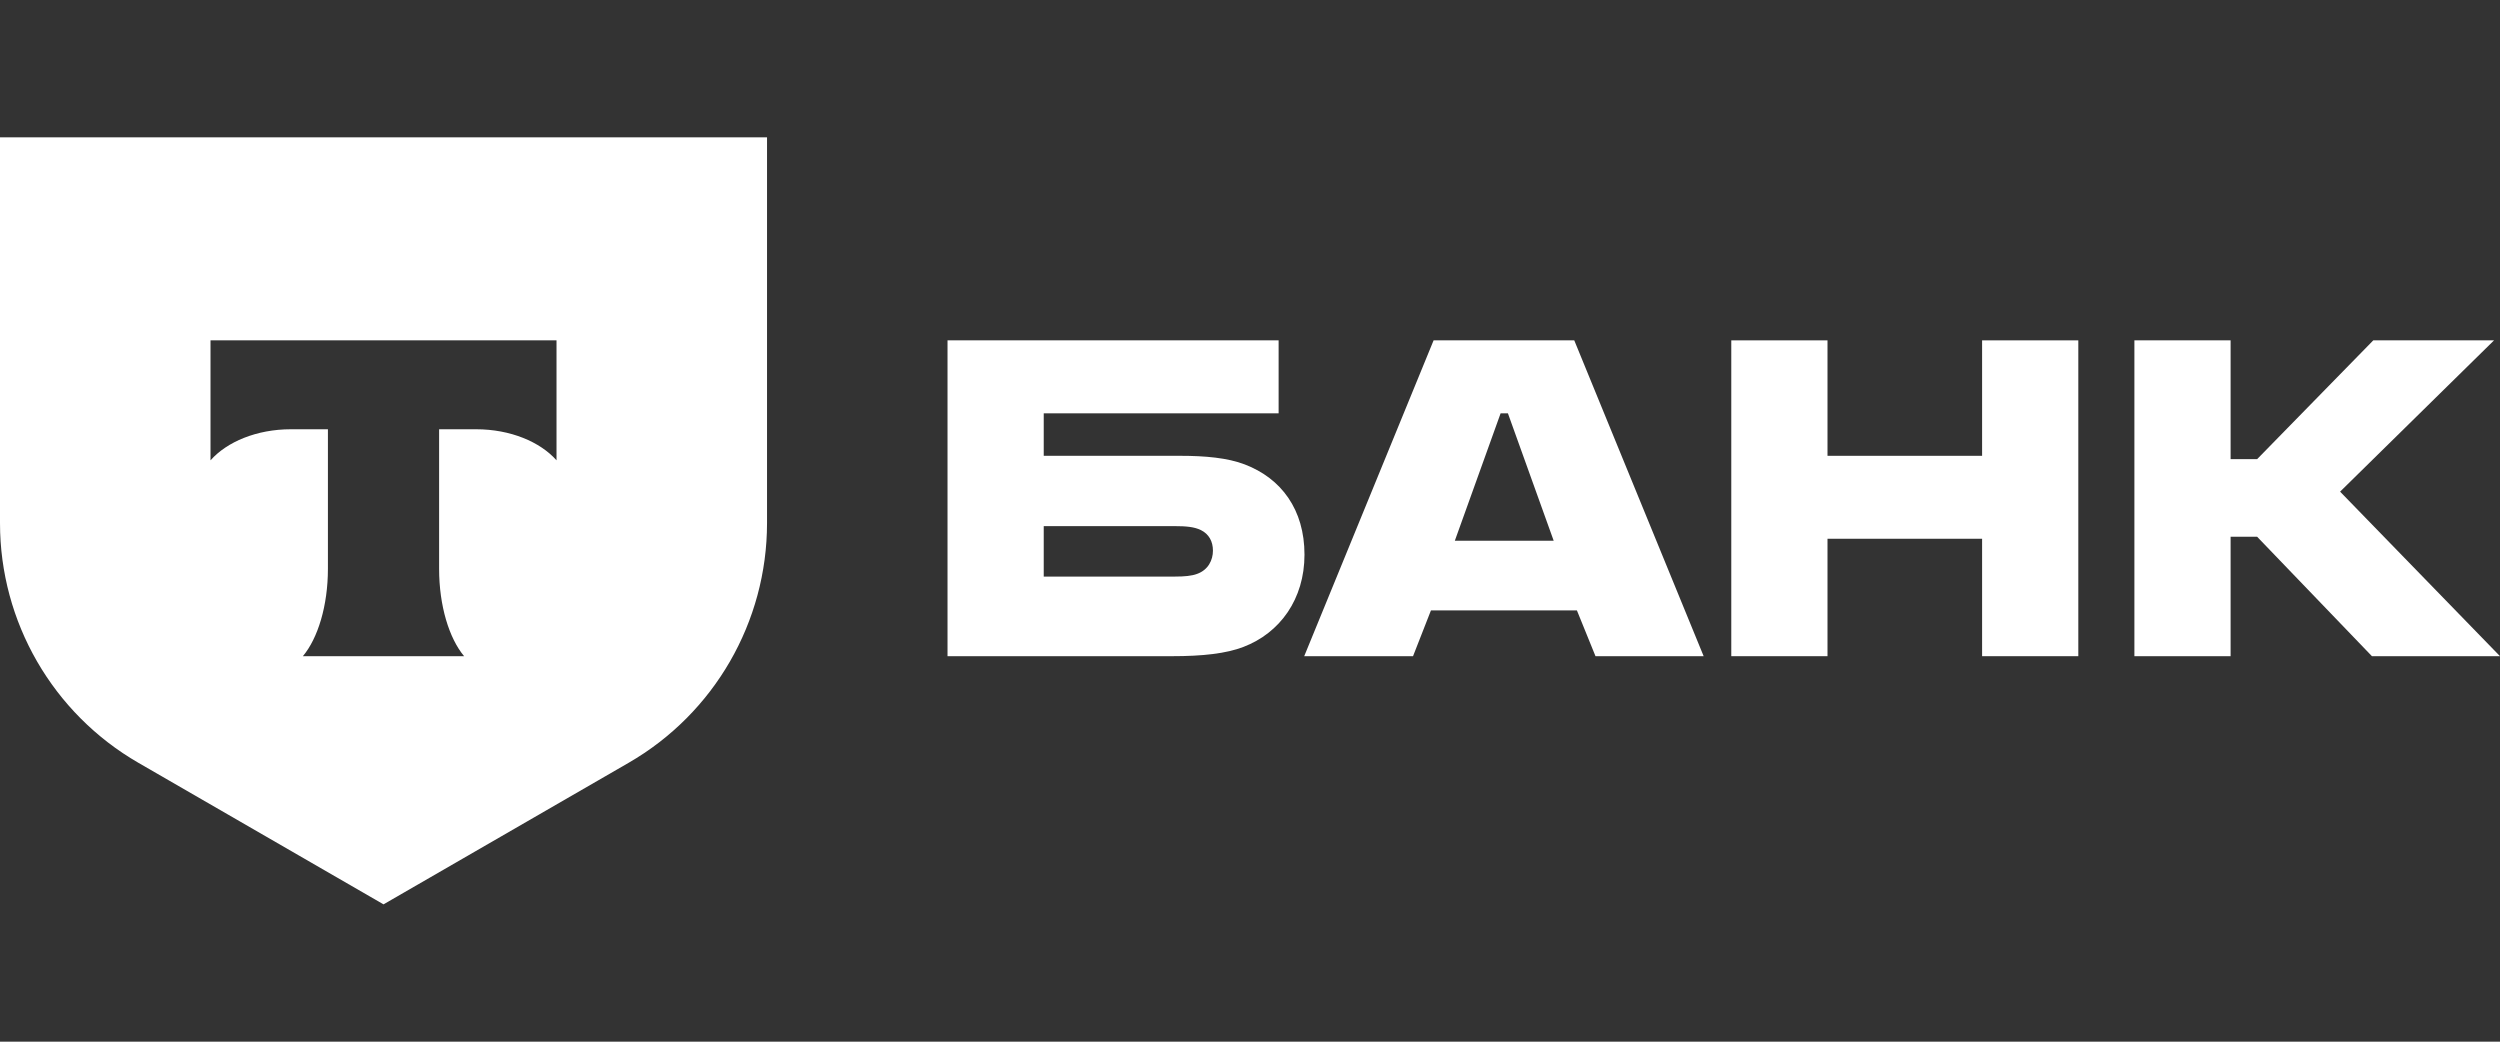
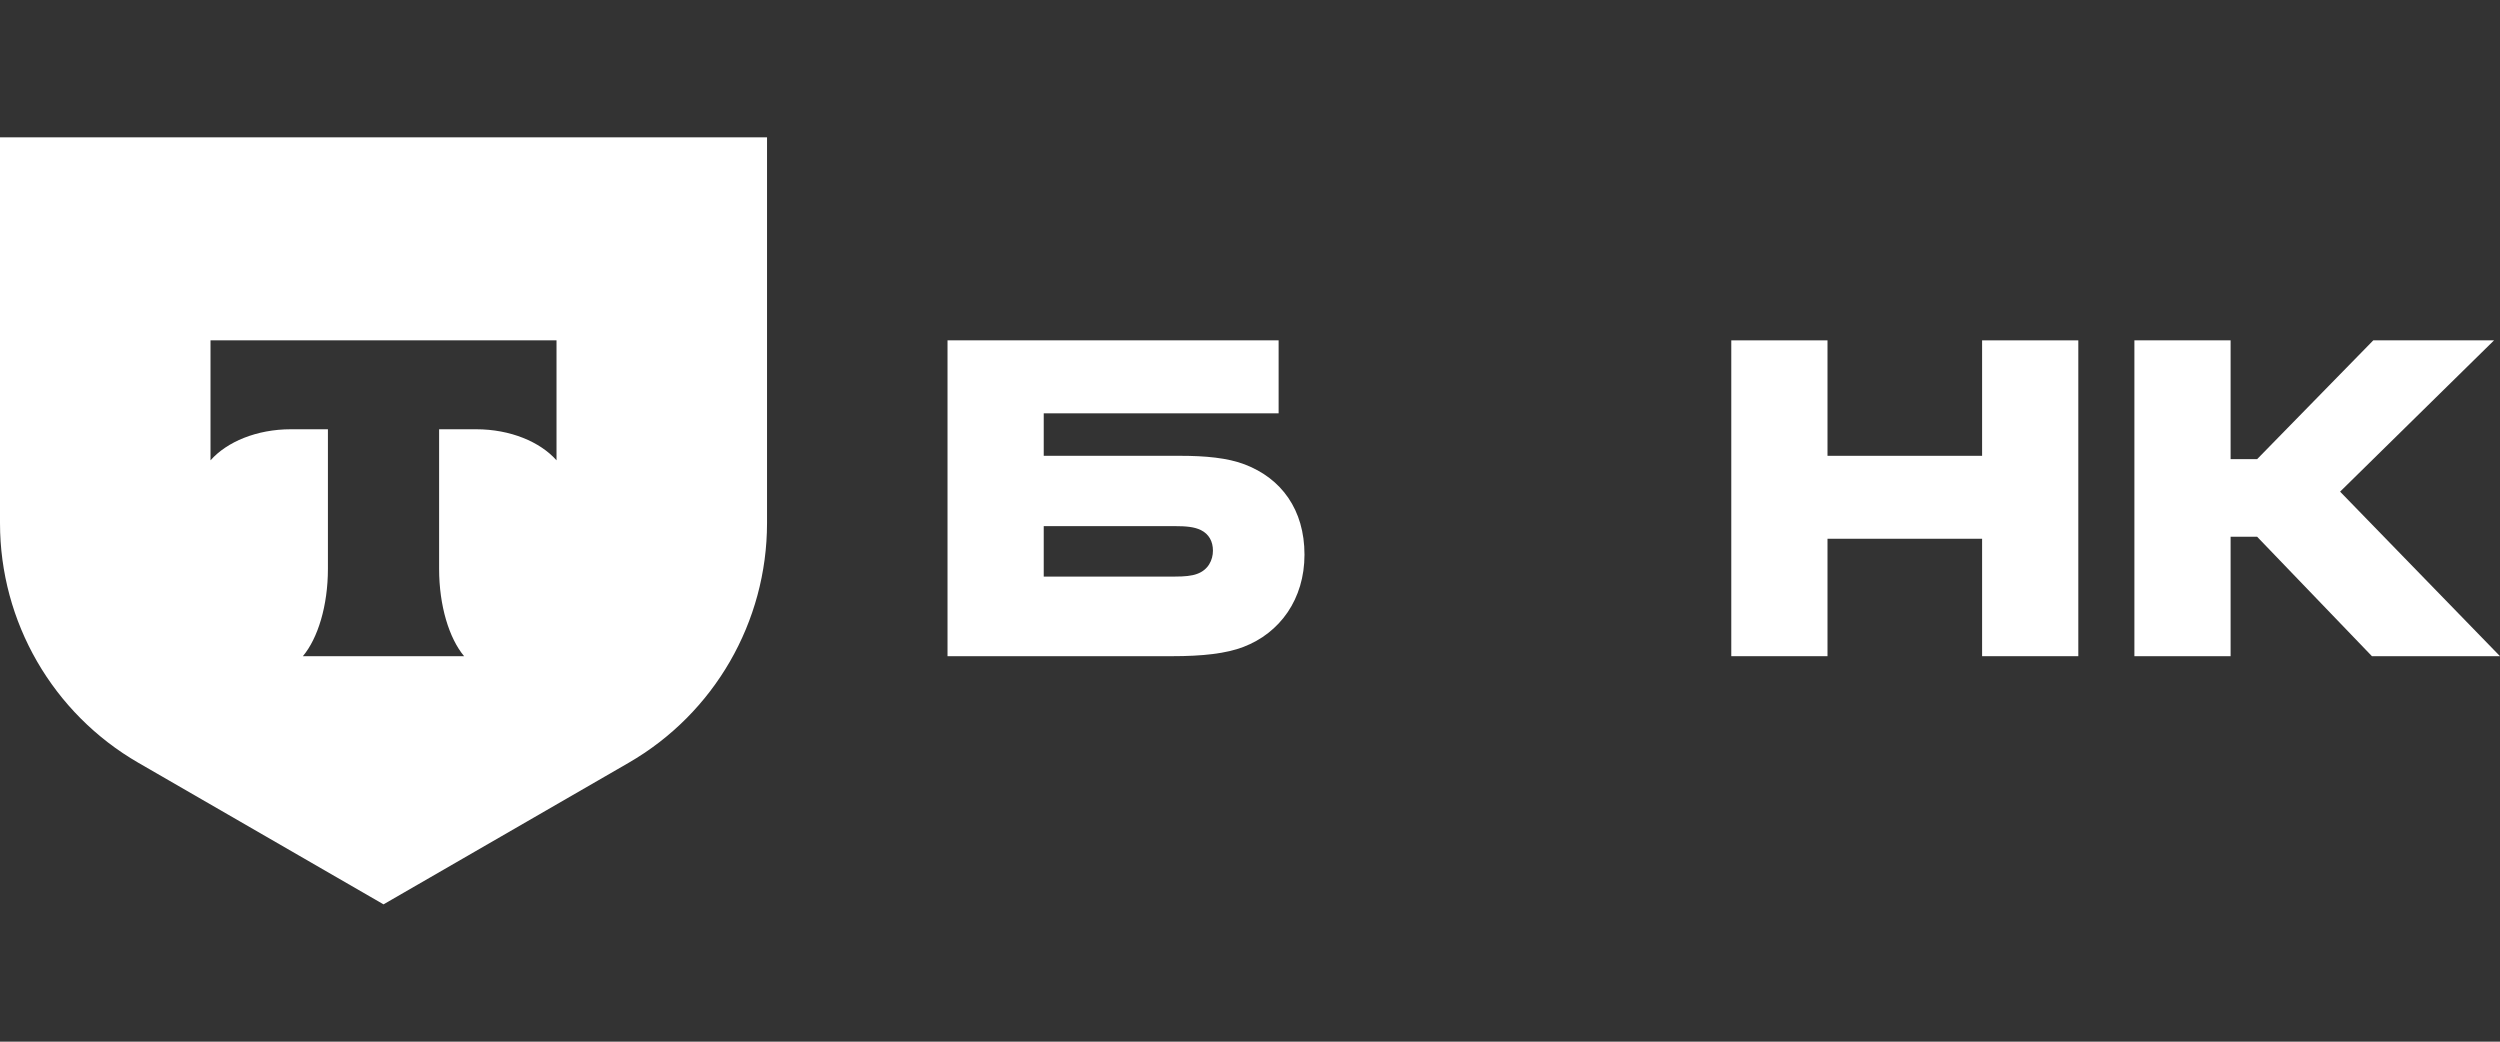
<svg xmlns="http://www.w3.org/2000/svg" width="132" height="55" viewBox="0 0 132 55" fill="none">
  <rect x="0" y="0" width="132" height="55" fill="#333333" stroke="none" />
  <path d="M65.724 24.522C64.813 24.172 63.622 24.067 62.326 24.067H55.109V21.824H67.511V17.971H50.029V34.647H61.87C63.517 34.647 64.743 34.507 65.654 34.157C67.581 33.421 68.877 31.634 68.877 29.287C68.877 26.905 67.651 25.258 65.724 24.522ZM63.202 30.303C62.922 30.408 62.536 30.443 62.045 30.443H55.109V27.78H62.045C62.606 27.78 63.061 27.816 63.412 27.991C63.832 28.201 64.043 28.586 64.043 29.076C64.043 29.567 63.797 30.093 63.202 30.303Z" fill="white" />
-   <path d="M83.121 17.971H75.694L68.862 34.647H74.608L75.554 32.23H83.261L84.242 34.647H89.953L83.121 17.971ZM76.815 28.551L79.232 21.824H79.618L82.035 28.551H76.815Z" fill="white" />
  <path d="M96.492 28.446V34.647H91.412V17.971H96.492V24.067H104.655V17.971H109.735V34.647H104.655V28.446H96.492Z" fill="white" />
  <path d="M117.776 28.341V34.647H112.696V17.971H117.776V24.242H119.177L125.309 17.971H131.685L123.557 25.959L132 34.647H125.238L119.177 28.341H117.776Z" fill="white" />
  <path d="M-6.10352e-05 7.25V27.619C-6.10352e-05 32.84 2.785 37.665 7.307 40.276L20.25 47.75L33.192 40.276C37.714 37.665 40.499 32.84 40.499 27.619V7.25H-6.10352e-05ZM29.384 24.305C28.518 23.327 26.943 22.665 25.142 22.665H23.185V30.033C23.185 31.99 23.716 33.703 24.505 34.647H15.992C16.782 33.704 17.314 31.989 17.314 30.029V22.665H15.357C13.556 22.665 11.981 23.327 11.115 24.305V17.971H29.384V24.305Z" fill="white" />
</svg>